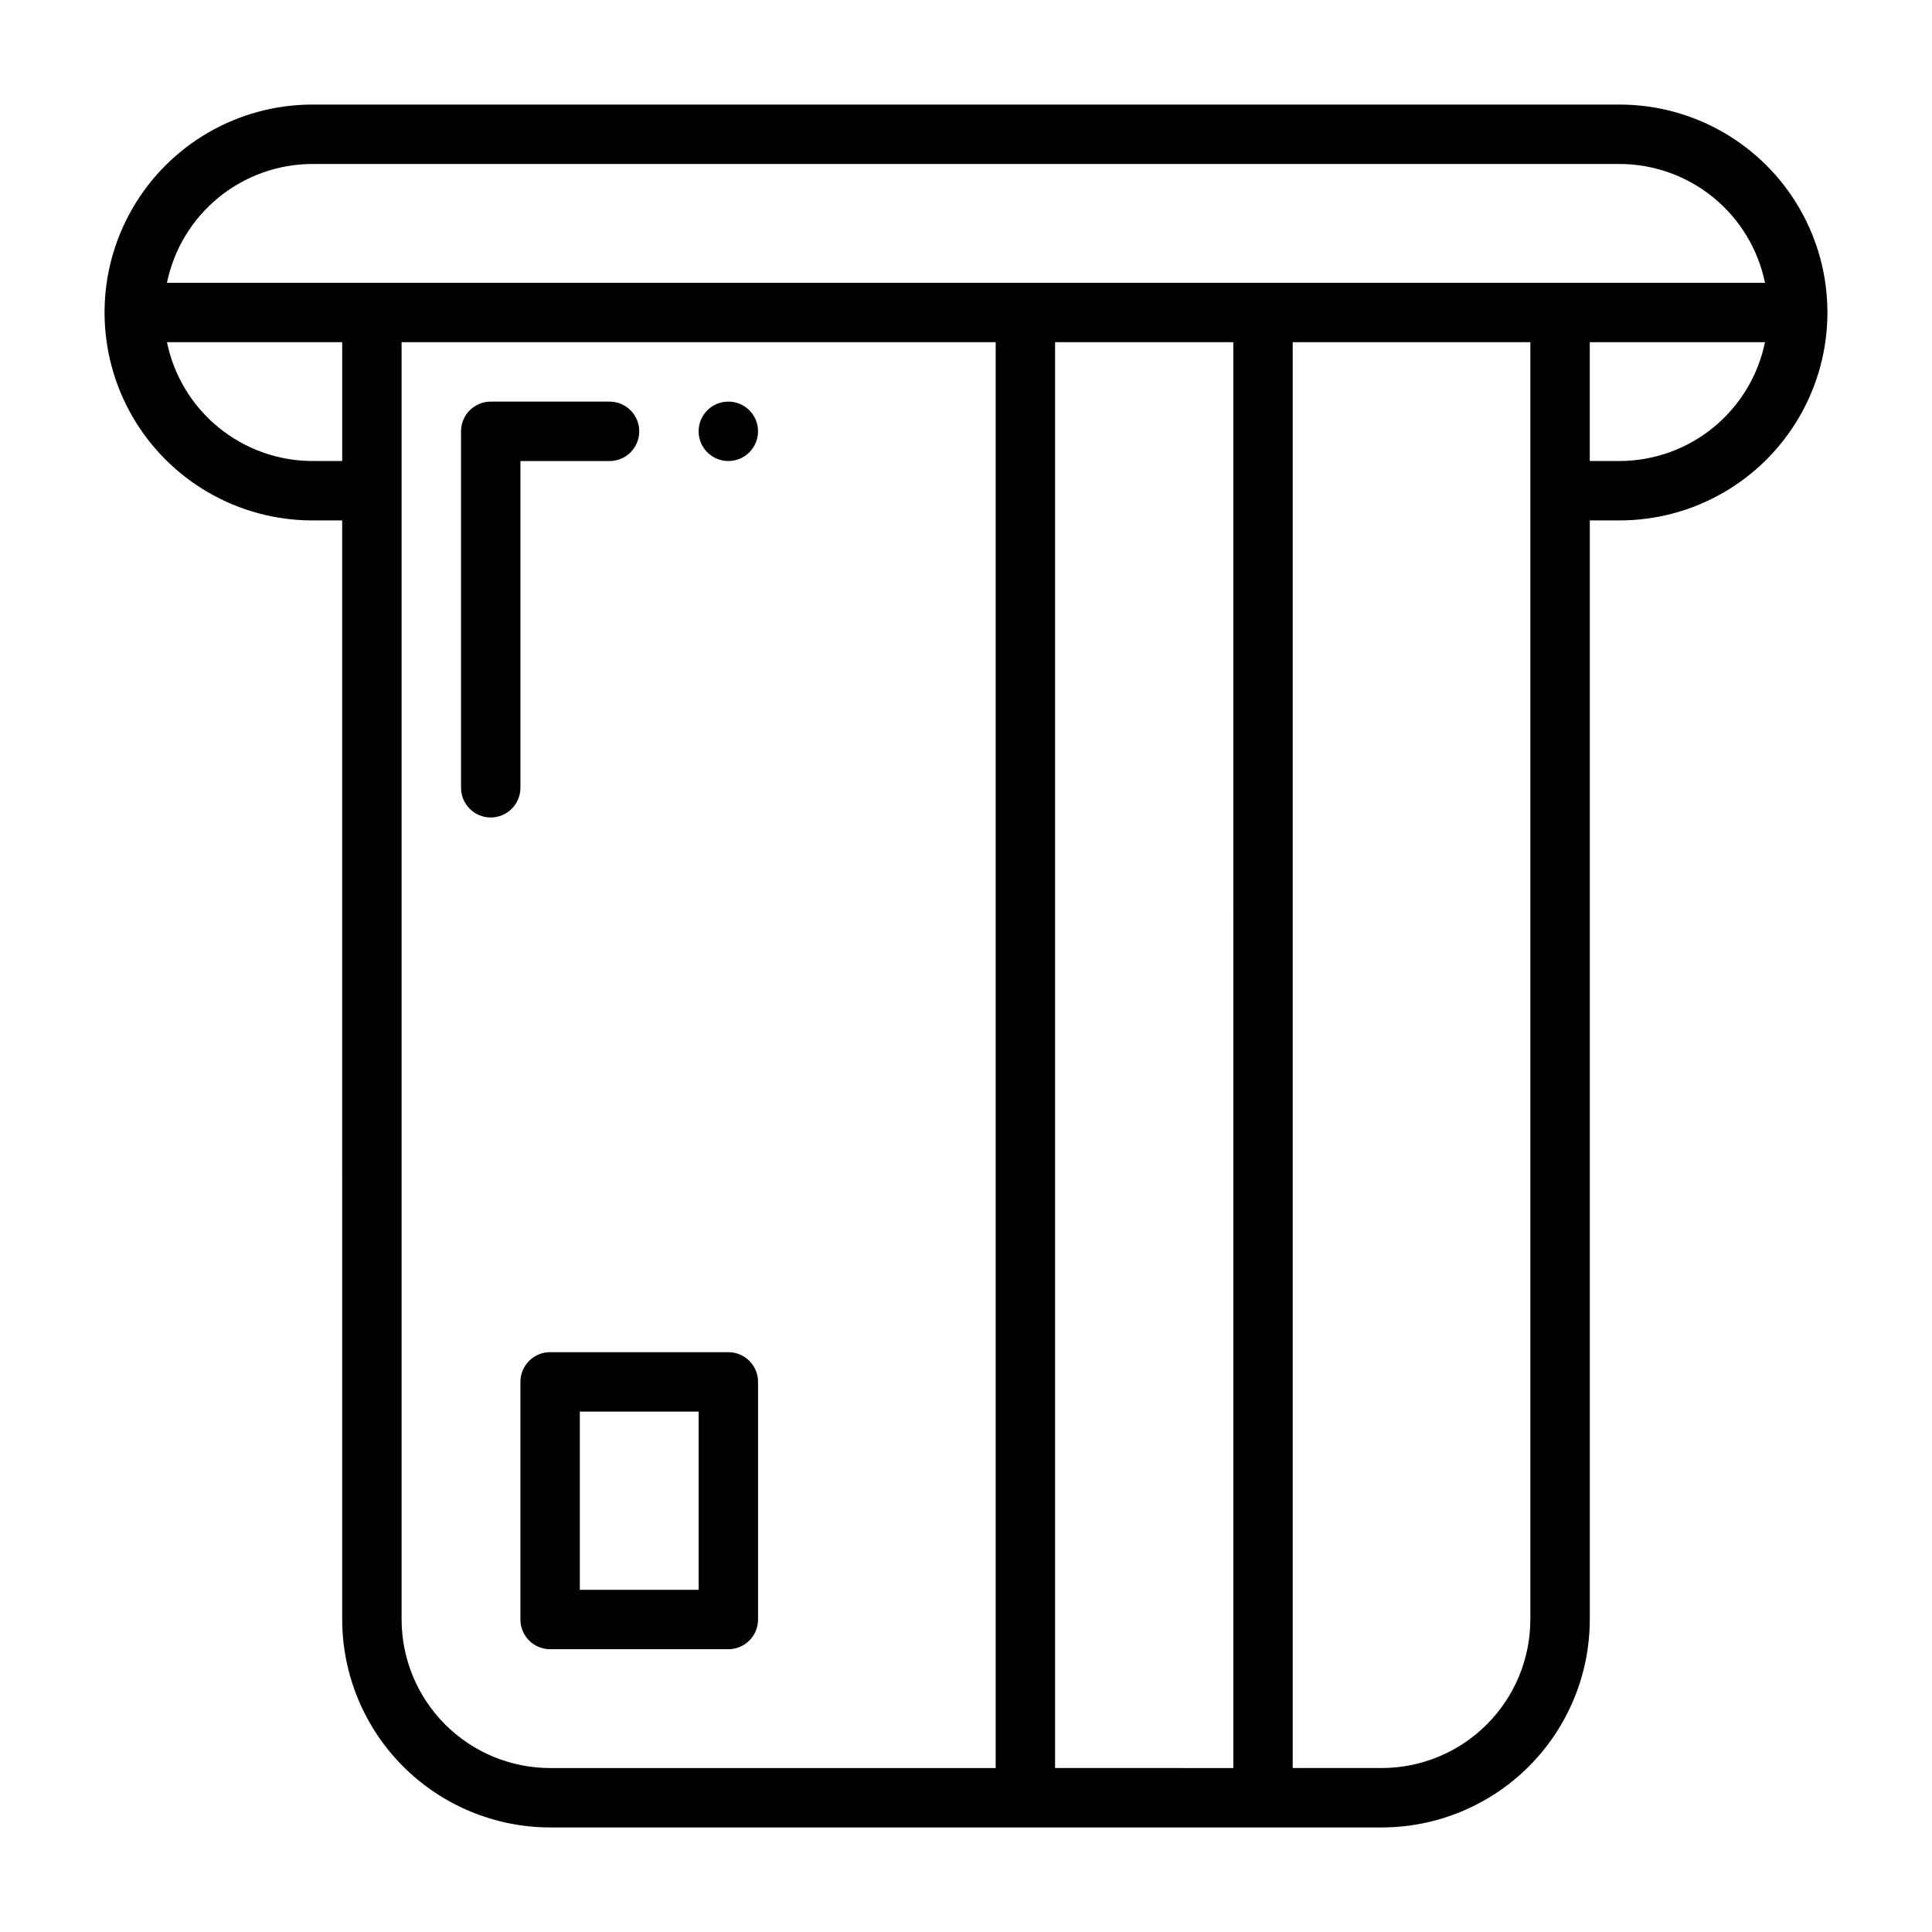
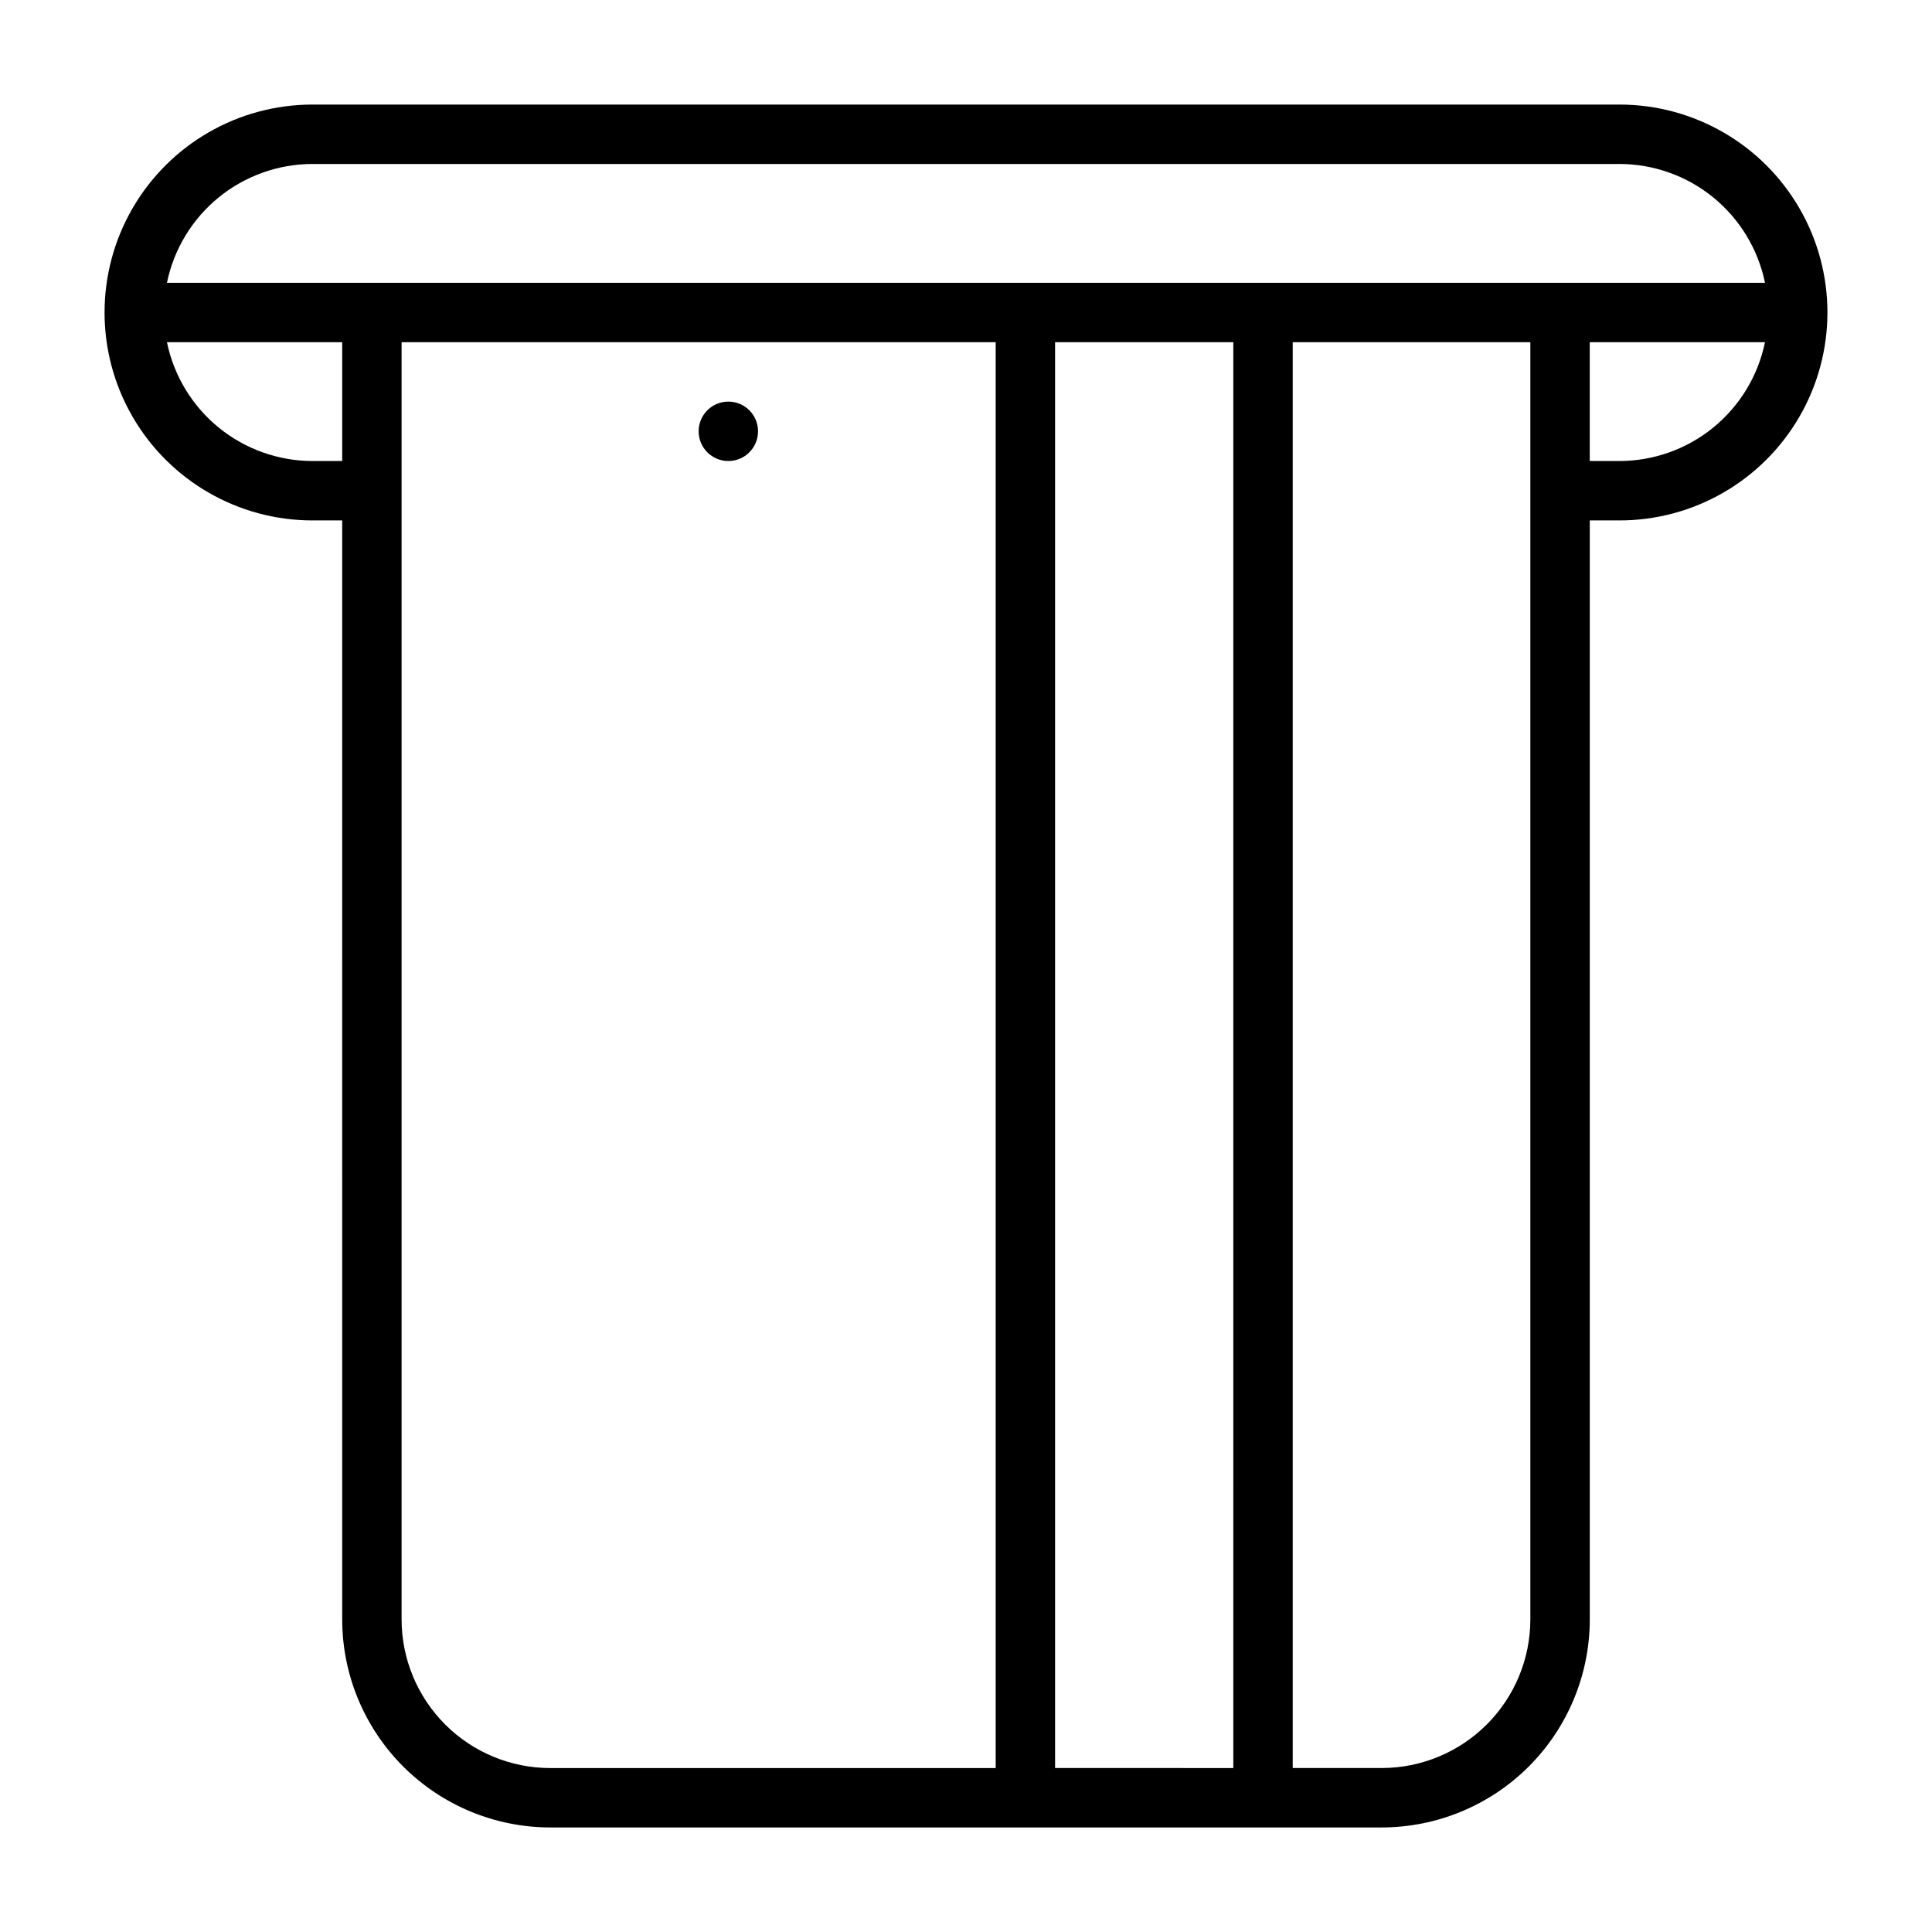
<svg xmlns="http://www.w3.org/2000/svg" fill="#000000" width="800px" height="800px" version="1.1" viewBox="144 144 512 512">
  <g>
-     <path d="m274.05 360.64c-4.348 0-7.871-3.523-7.871-7.871v-94.465c0-4.348 3.523-7.871 7.871-7.871h31.488c4.348 0 7.871 3.523 7.871 7.871 0 4.348-3.523 7.875-7.871 7.875h-23.617v86.59c0 2.09-0.828 4.09-2.305 5.566-1.477 1.477-3.481 2.305-5.566 2.305z" />
    <path d="m344.89 258.3c0 4.348-3.523 7.875-7.871 7.875-4.348 0-7.875-3.527-7.875-7.875 0-4.348 3.527-7.871 7.875-7.871 4.348 0 7.871 3.523 7.871 7.871" />
    <path d="m573.18 171.71h-346.37c-19.684 0-37.875 10.5-47.719 27.551s-9.844 38.055 0 55.105c9.844 17.047 28.035 27.551 47.719 27.551h7.871l0.004 291.27c0.016 14.609 5.828 28.613 16.156 38.945 10.332 10.328 24.336 16.141 38.945 16.16h220.42c14.609-0.02 28.613-5.832 38.945-16.16 10.328-10.332 16.141-24.336 16.16-38.945v-291.27h7.871c19.688 0 37.879-10.504 47.723-27.551 9.844-17.051 9.844-38.055 0-55.105s-28.035-27.551-47.723-27.551zm-346.37 15.742h346.37c9.07 0.012 17.855 3.152 24.879 8.887 7.027 5.738 11.859 13.719 13.684 22.602h-423.5c1.824-8.883 6.656-16.863 13.684-22.602 7.023-5.734 15.812-8.875 24.879-8.887zm0 78.719v0.004c-9.066-0.016-17.855-3.152-24.879-8.887-7.027-5.738-11.859-13.719-13.684-22.602h46.438v31.488zm23.617 307.01v-338.49h157.44v377.86h-118.08c-10.434-0.012-20.438-4.164-27.816-11.543s-11.531-17.383-11.543-27.816zm173.18 39.359v-377.85h47.23l0.004 377.86zm125.95-39.359v0.004c-0.012 10.434-4.164 20.438-11.543 27.816-7.379 7.379-17.383 11.531-27.816 11.543h-23.617v-377.86h62.977zm23.617-307.01-7.871 0.004v-31.488h46.438-0.004c-1.824 8.883-6.656 16.863-13.684 22.602-7.023 5.734-15.809 8.871-24.879 8.887z" />
-     <path d="m337.02 502.34h-47.234c-4.348 0-7.871 3.523-7.871 7.871v62.977c0 2.086 0.828 4.09 2.305 5.566 1.477 1.477 3.481 2.305 5.566 2.305h47.234c2.086 0 4.09-0.828 5.566-2.305 1.477-1.477 2.305-3.481 2.305-5.566v-62.977c0-2.09-0.828-4.09-2.305-5.566-1.477-1.477-3.481-2.305-5.566-2.305zm-7.871 62.977h-31.488v-47.234h31.488z" />
  </g>
</svg>